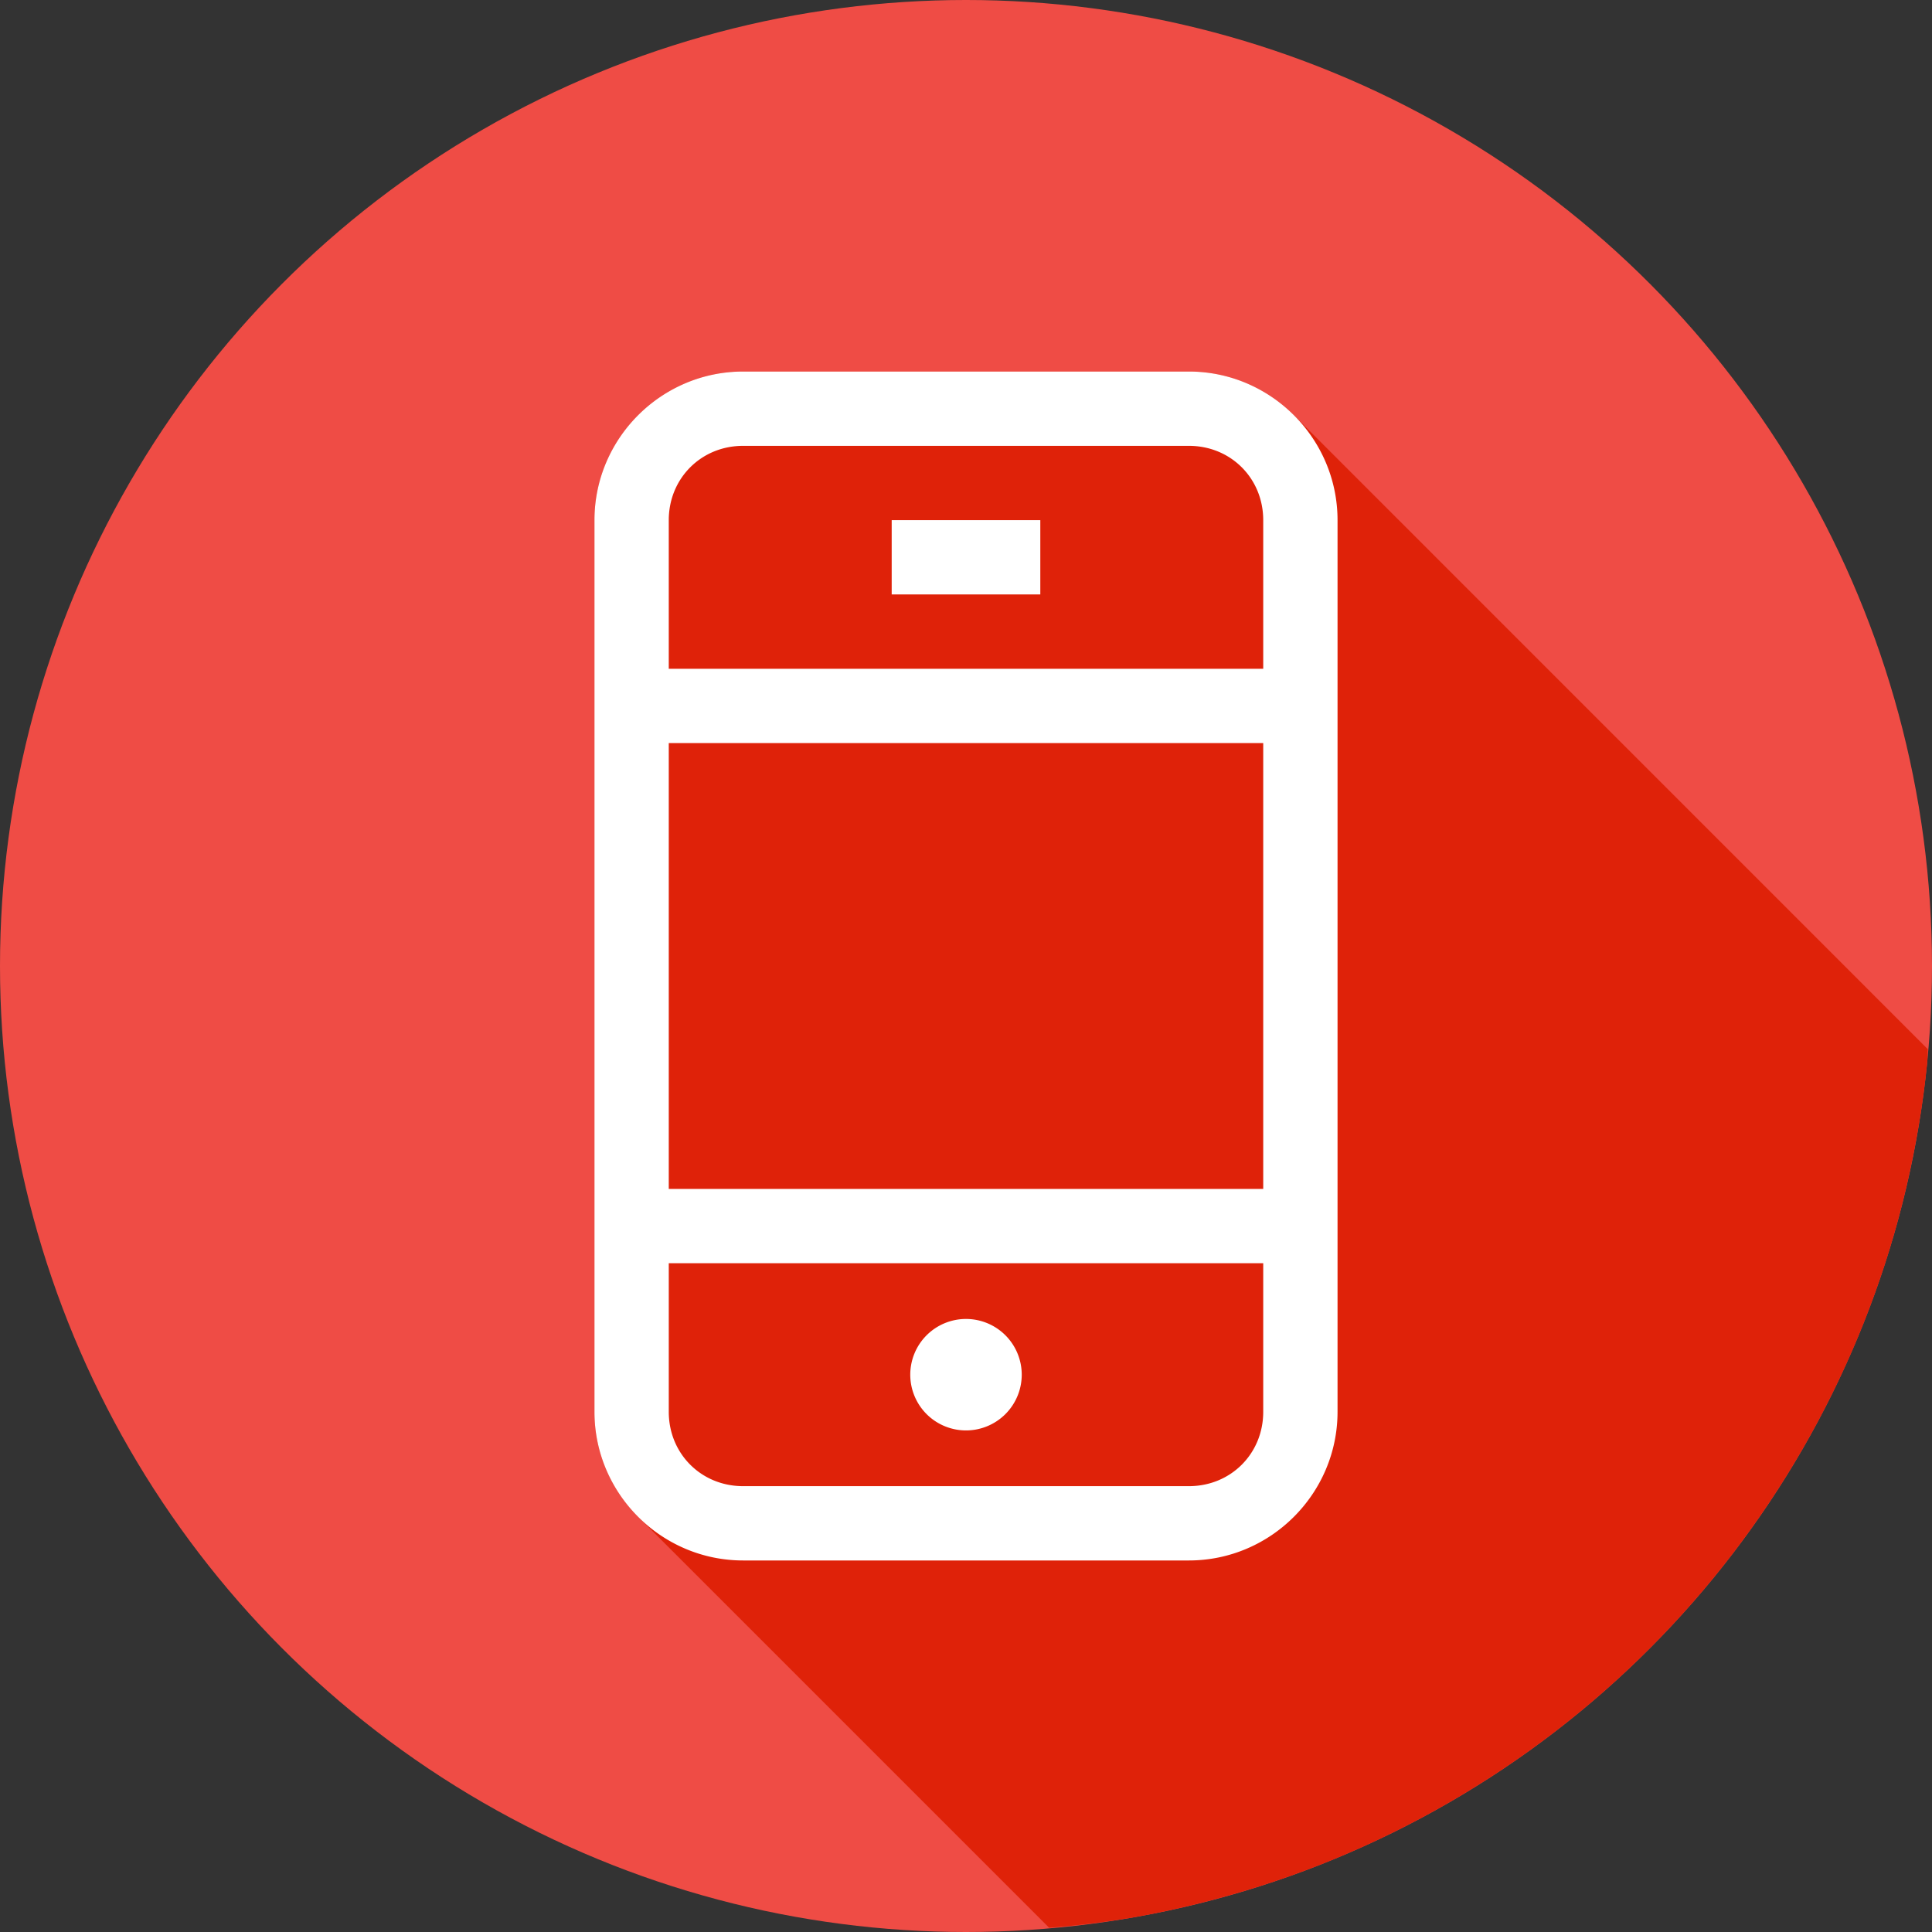
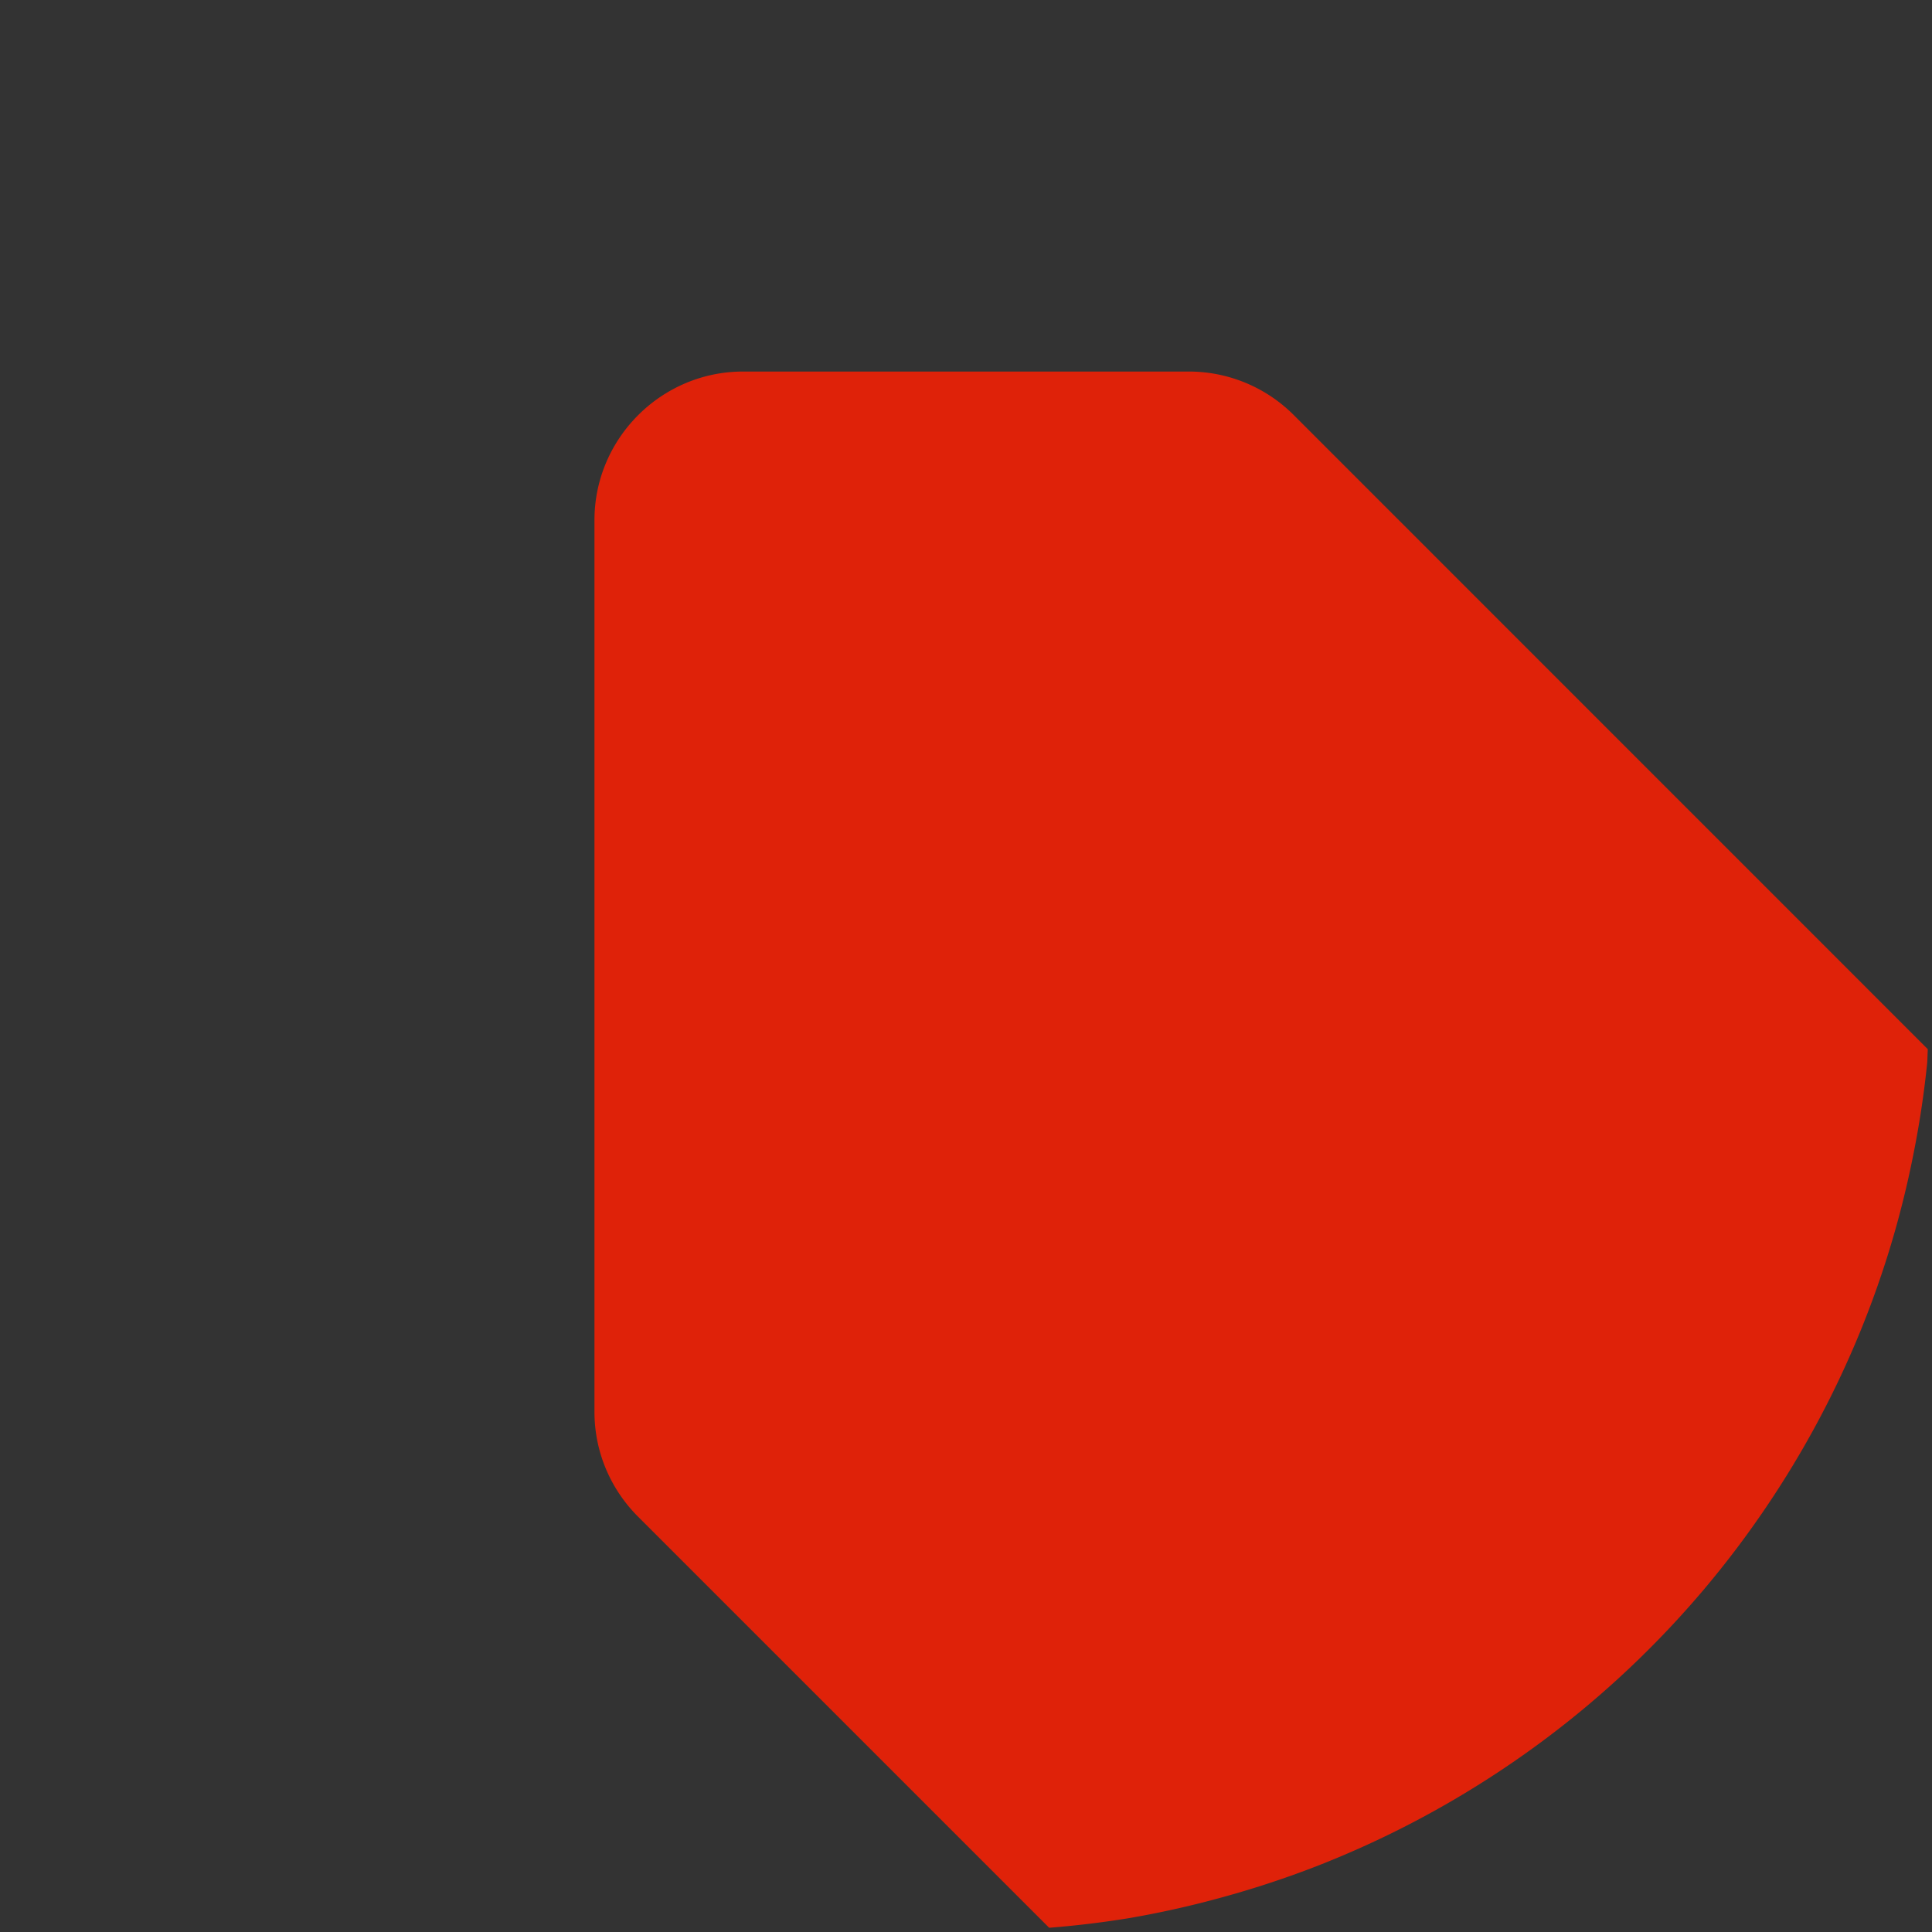
<svg xmlns="http://www.w3.org/2000/svg" width="26" height="26" id="mobile">
  <rect width="100%" height="100%" fill="#333333" stroke="none" />
  <g transform="translate(0 -1026.362)">
-     <circle cx="13" cy="1039.362" r="13" fill="#ef4c45" fill-rule="evenodd" />
-     <path fill="#df2209" d="M14.12 25.943a13 13 0 0 0 1.089-.132 13 13 0 0 0 1.268-.286 13 13 0 0 0 1.234-.408 13 13 0 0 0 1.185-.531 13 13 0 0 0 1.127-.647 13 13 0 0 0 1.057-.755 13 13 0 0 0 .977-.858 13 13 0 0 0 .886-.951 13 13 0 0 0 .786-1.035 13 13 0 0 0 .68-1.108 13 13 0 0 0 .566-1.17 13 13 0 0 0 .445-1.22 13 13 0 0 0 .32-1.26 13 13 0 0 0 .196-1.285 13 13 0 0 0 .007-.178l-8.53-8.531A1.994 1.994 0 0 0 16 5h-6c-1.1 0-2 .9-2 2v12c0 .55.225 1.05.588 1.412l5.531 5.531z" color="#000" font-family="sans-serif" font-weight="400" style="line-height:normal;text-indent:0;text-align:start;text-decoration-line:none;text-decoration-style:solid;text-decoration-color:#000;text-transform:none;block-progression:tb;isolation:auto;mix-blend-mode:normal" transform="translate(0 1026.362)" />
-     <path fill="#fff" d="M5 0C3.9 0 3 .9 3 2v12c0 1.1.9 2 2 2h6c1.1 0 2-.9 2-2V2c0-1.1-.9-2-2-2H5Zm0 1h6c.563 0 1 .437 1 1v2H4V2c0-.563.437-1 1-1Zm2 1v1h2V2H7ZM4 5h8v6H4V5zm0 7h8v2c0 .563-.437 1-1 1H5c-.563 0-1-.437-1-1v-2zm4 .75a.75.75 0 0 0-.75.75.75.75 0 0 0 .75.75.75.75 0 0 0 .75-.75.75.75 0 0 0-.75-.75Z" color="#000" font-family="sans-serif" font-weight="400" overflow="visible" style="line-height:normal;text-indent:0;text-align:start;text-decoration-line:none;text-decoration-style:solid;text-decoration-color:#000;text-transform:none;block-progression:tb;isolation:auto;mix-blend-mode:normal" transform="translate(5 1031.362)" />
+     <path fill="#df2209" d="M14.12 25.943a13 13 0 0 0 1.089-.132 13 13 0 0 0 1.268-.286 13 13 0 0 0 1.234-.408 13 13 0 0 0 1.185-.531 13 13 0 0 0 1.127-.647 13 13 0 0 0 1.057-.755 13 13 0 0 0 .977-.858 13 13 0 0 0 .886-.951 13 13 0 0 0 .786-1.035 13 13 0 0 0 .68-1.108 13 13 0 0 0 .566-1.17 13 13 0 0 0 .445-1.22 13 13 0 0 0 .32-1.26 13 13 0 0 0 .196-1.285 13 13 0 0 0 .007-.178l-8.53-8.531A1.994 1.994 0 0 0 16 5h-6c-1.1 0-2 .9-2 2v12c0 .55.225 1.05.588 1.412l5.531 5.531" color="#000" font-family="sans-serif" font-weight="400" style="line-height:normal;text-indent:0;text-align:start;text-decoration-line:none;text-decoration-style:solid;text-decoration-color:#000;text-transform:none;block-progression:tb;isolation:auto;mix-blend-mode:normal" transform="translate(0 1026.362)" />
  </g>
</svg>